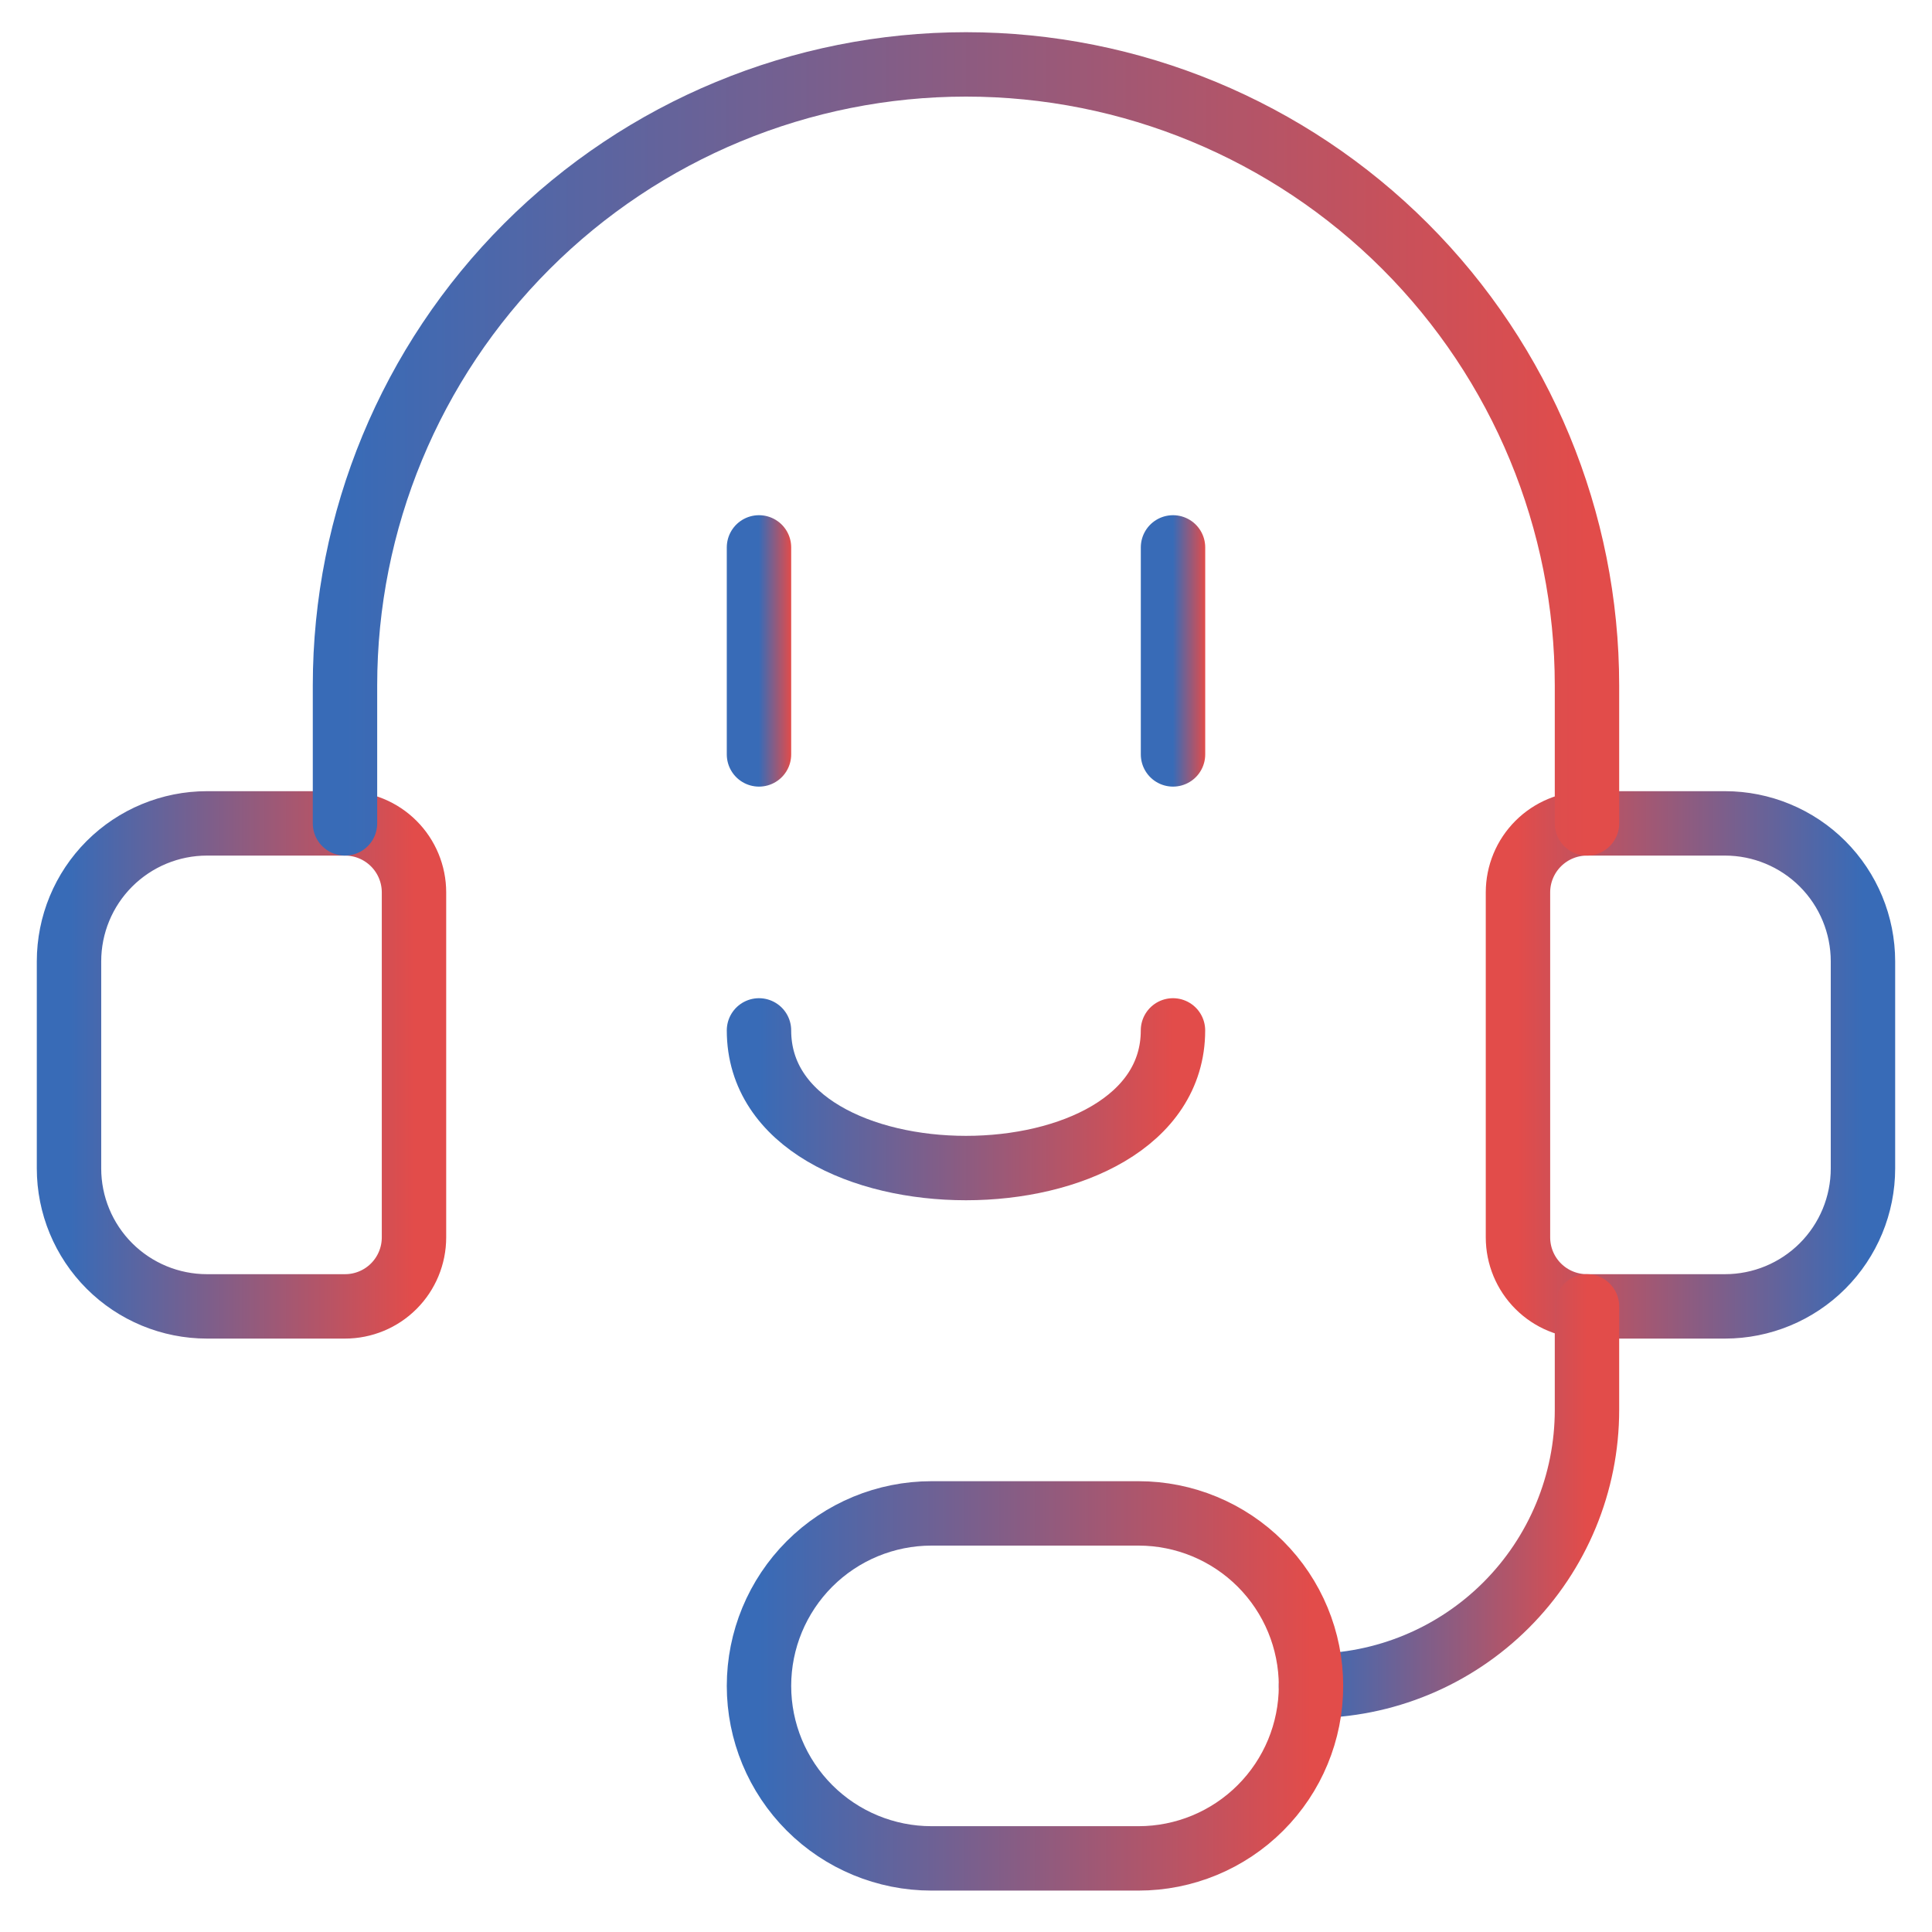
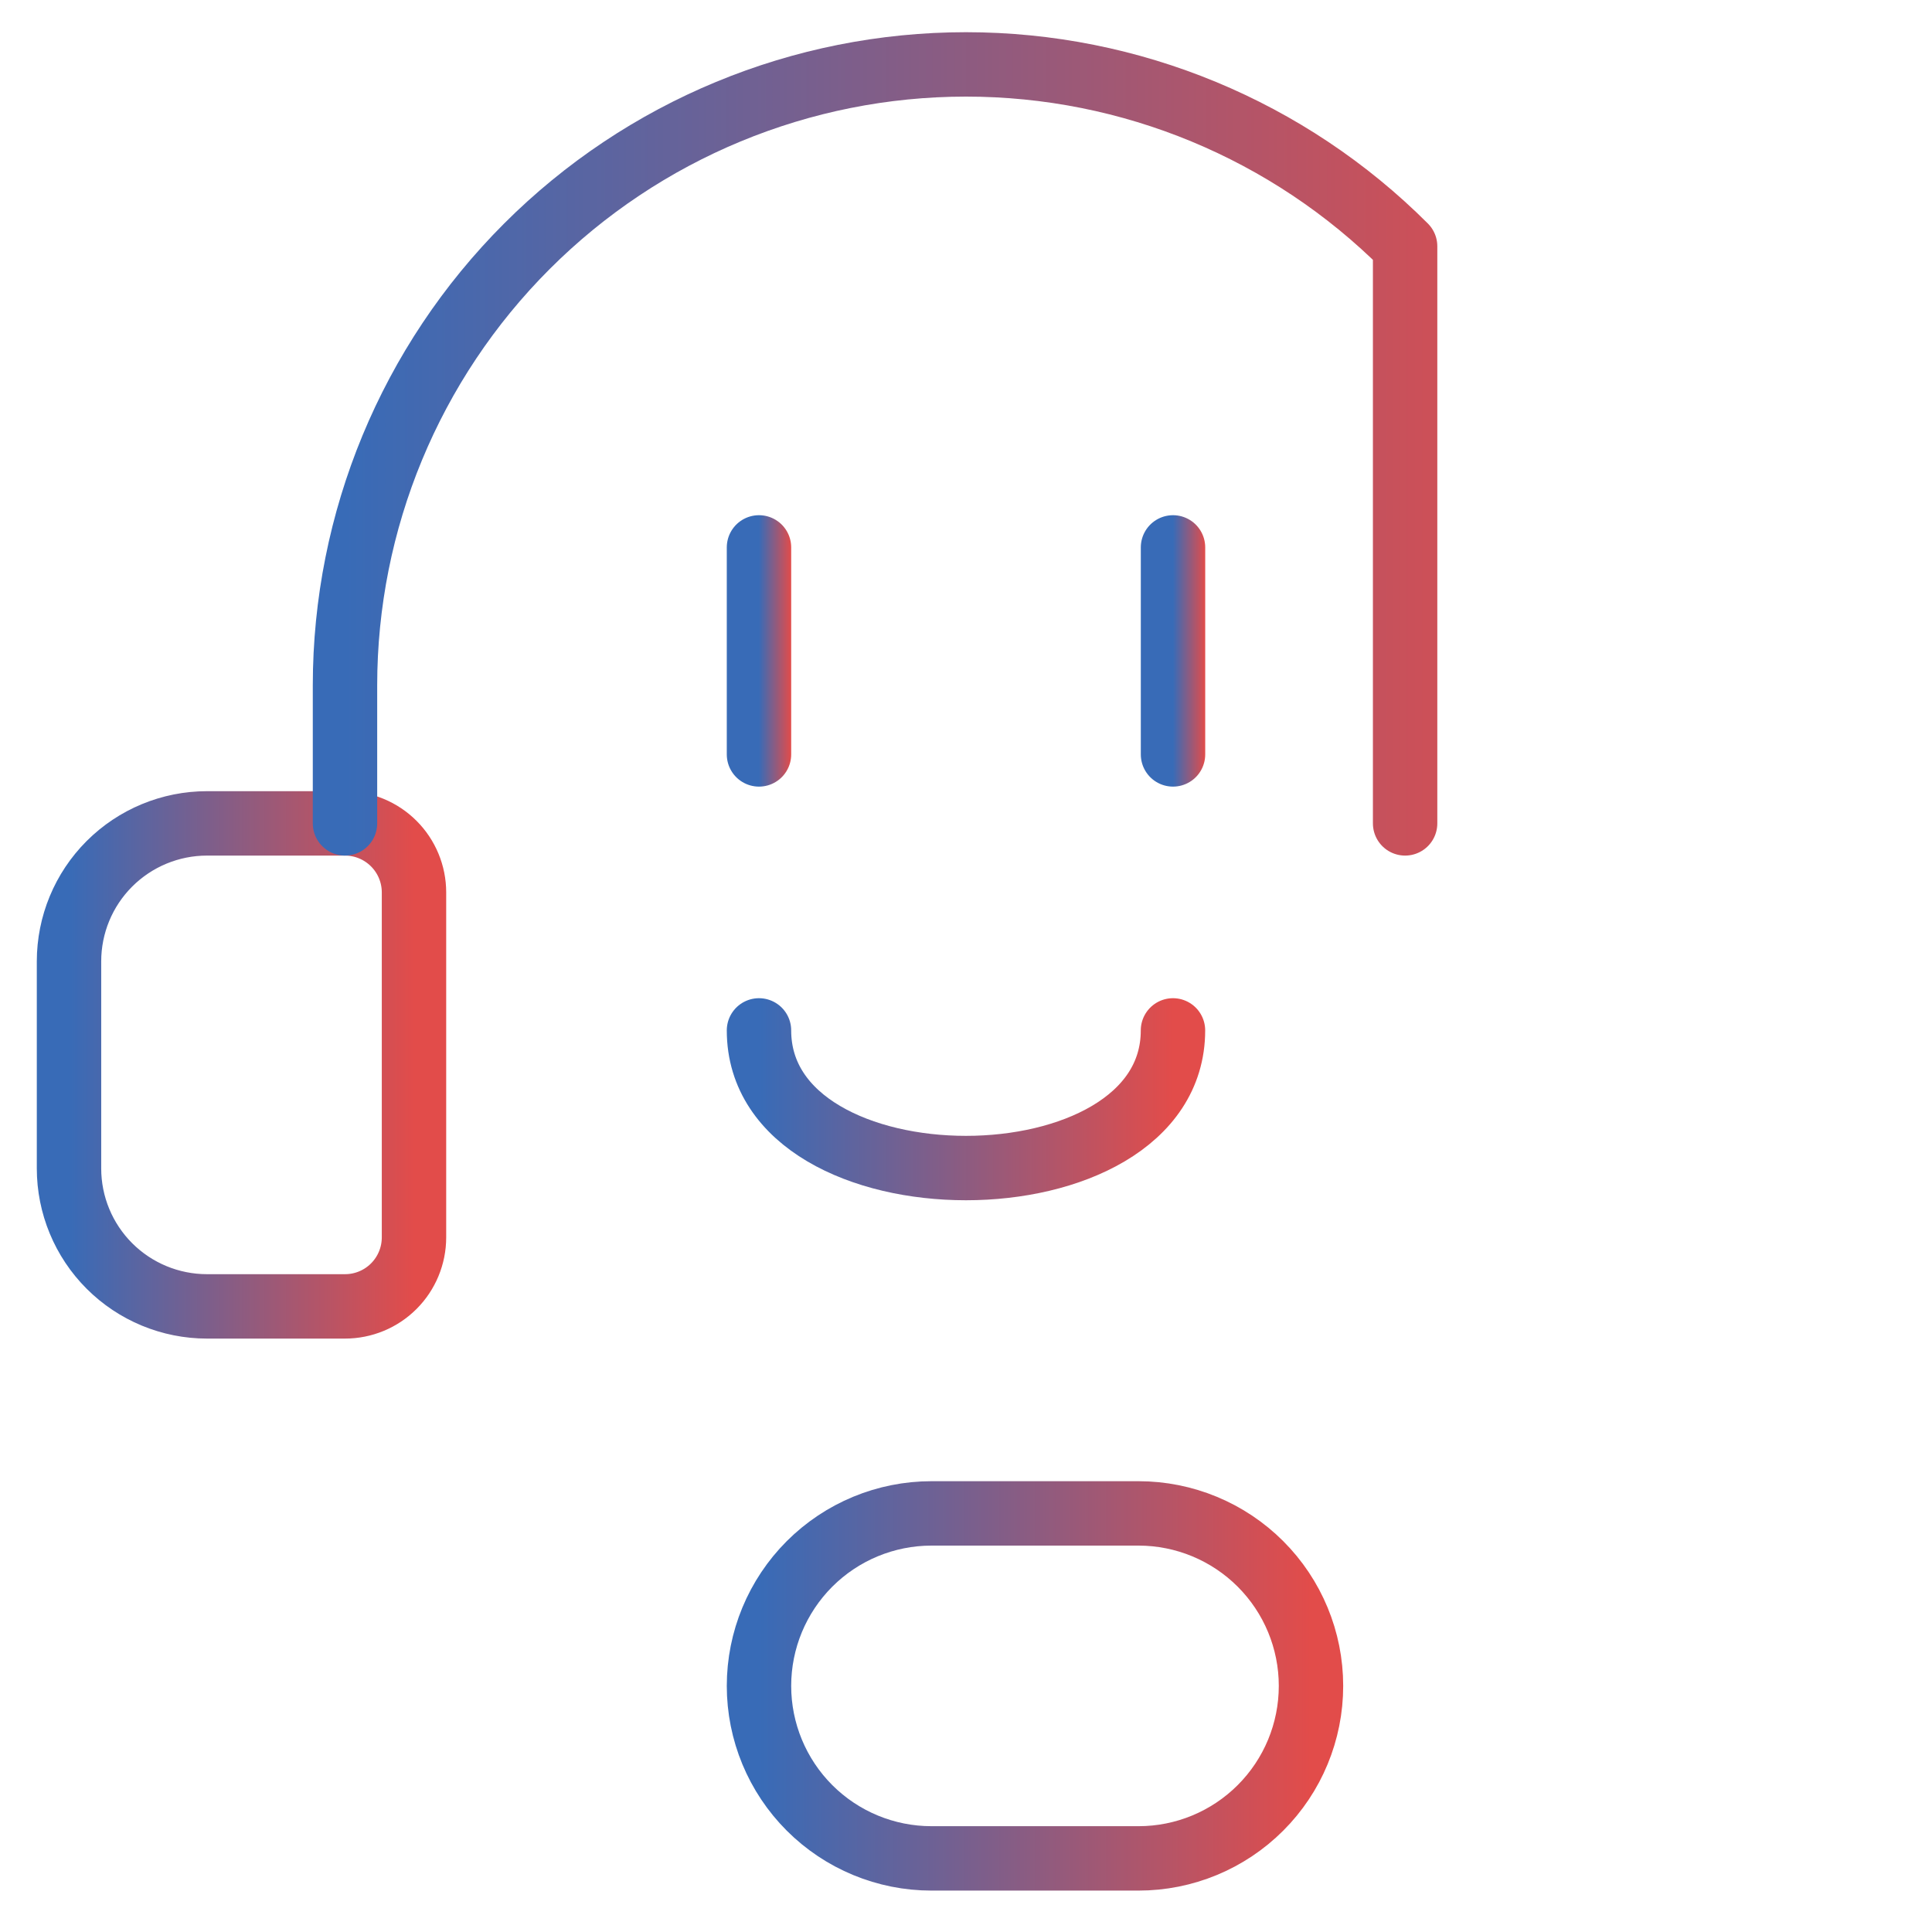
<svg xmlns="http://www.w3.org/2000/svg" width="60" height="60" viewBox="0 0 60 60" fill="none">
  <path d="M6.428 25.571H10.714C11.282 25.571 11.827 25.797 12.229 26.199C12.631 26.601 12.857 27.146 12.857 27.714V38.428C12.857 38.997 12.631 39.542 12.229 39.944C11.827 40.346 11.282 40.571 10.714 40.571H6.428C5.292 40.571 4.202 40.12 3.398 39.316C2.594 38.512 2.143 37.422 2.143 36.286V29.857C2.143 28.72 2.594 27.63 3.398 26.826C4.202 26.023 5.292 25.571 6.428 25.571V25.571Z" stroke="url(#paint0_linear_574_1146)" stroke-width="2" stroke-linecap="round" stroke-linejoin="round" />
-   <path d="M53.571 40.571H49.285C48.717 40.571 48.172 40.346 47.77 39.944C47.368 39.542 47.142 38.997 47.142 38.428V27.714C47.142 27.146 47.368 26.601 47.77 26.199C48.172 25.797 48.717 25.571 49.285 25.571H53.571C54.707 25.571 55.797 26.023 56.601 26.826C57.405 27.63 57.856 28.72 57.856 29.857V36.286C57.856 37.422 57.405 38.512 56.601 39.316C55.797 40.12 54.707 40.571 53.571 40.571V40.571Z" stroke="url(#paint1_linear_574_1146)" stroke-width="2" stroke-linecap="round" stroke-linejoin="round" />
-   <path d="M40.714 52.357C42.987 52.357 45.167 51.454 46.775 49.846C48.382 48.239 49.285 46.059 49.285 43.786V40.571" stroke="url(#paint2_linear_574_1146)" stroke-width="2" stroke-linecap="round" stroke-linejoin="round" />
  <path d="M35.357 47C36.778 47 38.14 47.564 39.145 48.569C40.15 49.574 40.714 50.936 40.714 52.357C40.714 53.778 40.15 55.141 39.145 56.145C38.14 57.15 36.778 57.714 35.357 57.714H28.928C27.508 57.714 26.145 57.15 25.14 56.145C24.136 55.141 23.571 53.778 23.571 52.357C23.571 50.936 24.136 49.574 25.14 48.569C26.145 47.564 27.508 47 28.928 47H35.357Z" stroke="url(#paint3_linear_574_1146)" stroke-width="2" stroke-linecap="round" stroke-linejoin="round" />
-   <path d="M10.714 25.571V21.286C10.714 16.171 12.746 11.265 16.363 7.649C19.979 4.032 24.885 2 30 2C35.114 2 40.02 4.032 43.637 7.649C47.253 11.265 49.285 16.171 49.285 21.286V25.571" stroke="url(#paint4_linear_574_1146)" stroke-width="2" stroke-linecap="round" stroke-linejoin="round" />
+   <path d="M10.714 25.571V21.286C10.714 16.171 12.746 11.265 16.363 7.649C19.979 4.032 24.885 2 30 2C35.114 2 40.02 4.032 43.637 7.649V25.571" stroke="url(#paint4_linear_574_1146)" stroke-width="2" stroke-linecap="round" stroke-linejoin="round" />
  <path d="M23.571 17V23.429" stroke="url(#paint5_linear_574_1146)" stroke-width="2" stroke-linecap="round" stroke-linejoin="round" />
  <path d="M36.429 17V23.429" stroke="url(#paint6_linear_574_1146)" stroke-width="2" stroke-linecap="round" stroke-linejoin="round" />
  <path d="M23.571 32C23.571 37.7 36.428 37.7 36.428 32" stroke="url(#paint7_linear_574_1146)" stroke-width="2" stroke-linecap="round" stroke-linejoin="round" />
  <defs>
    <linearGradient id="paint0_linear_574_1146" x1="2.143" y1="33.071" x2="12.857" y2="33.071" gradientUnits="userSpaceOnUse">
      <stop stop-color="#386BB7" />
      <stop offset="1" stop-color="#E24C4A" />
    </linearGradient>
    <linearGradient id="paint1_linear_574_1146" x1="57.856" y1="33.071" x2="47.142" y2="33.071" gradientUnits="userSpaceOnUse">
      <stop stop-color="#386BB7" />
      <stop offset="1" stop-color="#E24C4A" />
    </linearGradient>
    <linearGradient id="paint2_linear_574_1146" x1="40.714" y1="46.464" x2="49.285" y2="46.464" gradientUnits="userSpaceOnUse">
      <stop stop-color="#386BB7" />
      <stop offset="1" stop-color="#E24C4A" />
    </linearGradient>
    <linearGradient id="paint3_linear_574_1146" x1="23.571" y1="52.357" x2="40.714" y2="52.357" gradientUnits="userSpaceOnUse">
      <stop stop-color="#386BB7" />
      <stop offset="1" stop-color="#E24C4A" />
    </linearGradient>
    <linearGradient id="paint4_linear_574_1146" x1="10.714" y1="13.786" x2="49.285" y2="13.786" gradientUnits="userSpaceOnUse">
      <stop stop-color="#386BB7" />
      <stop offset="1" stop-color="#E24C4A" />
    </linearGradient>
    <linearGradient id="paint5_linear_574_1146" x1="23.571" y1="20.214" x2="24.571" y2="20.214" gradientUnits="userSpaceOnUse">
      <stop stop-color="#386BB7" />
      <stop offset="1" stop-color="#E24C4A" />
    </linearGradient>
    <linearGradient id="paint6_linear_574_1146" x1="36.429" y1="20.214" x2="37.429" y2="20.214" gradientUnits="userSpaceOnUse">
      <stop stop-color="#386BB7" />
      <stop offset="1" stop-color="#E24C4A" />
    </linearGradient>
    <linearGradient id="paint7_linear_574_1146" x1="23.571" y1="34.138" x2="36.428" y2="34.138" gradientUnits="userSpaceOnUse">
      <stop stop-color="#386BB7" />
      <stop offset="1" stop-color="#E24C4A" />
    </linearGradient>
  </defs>
</svg>